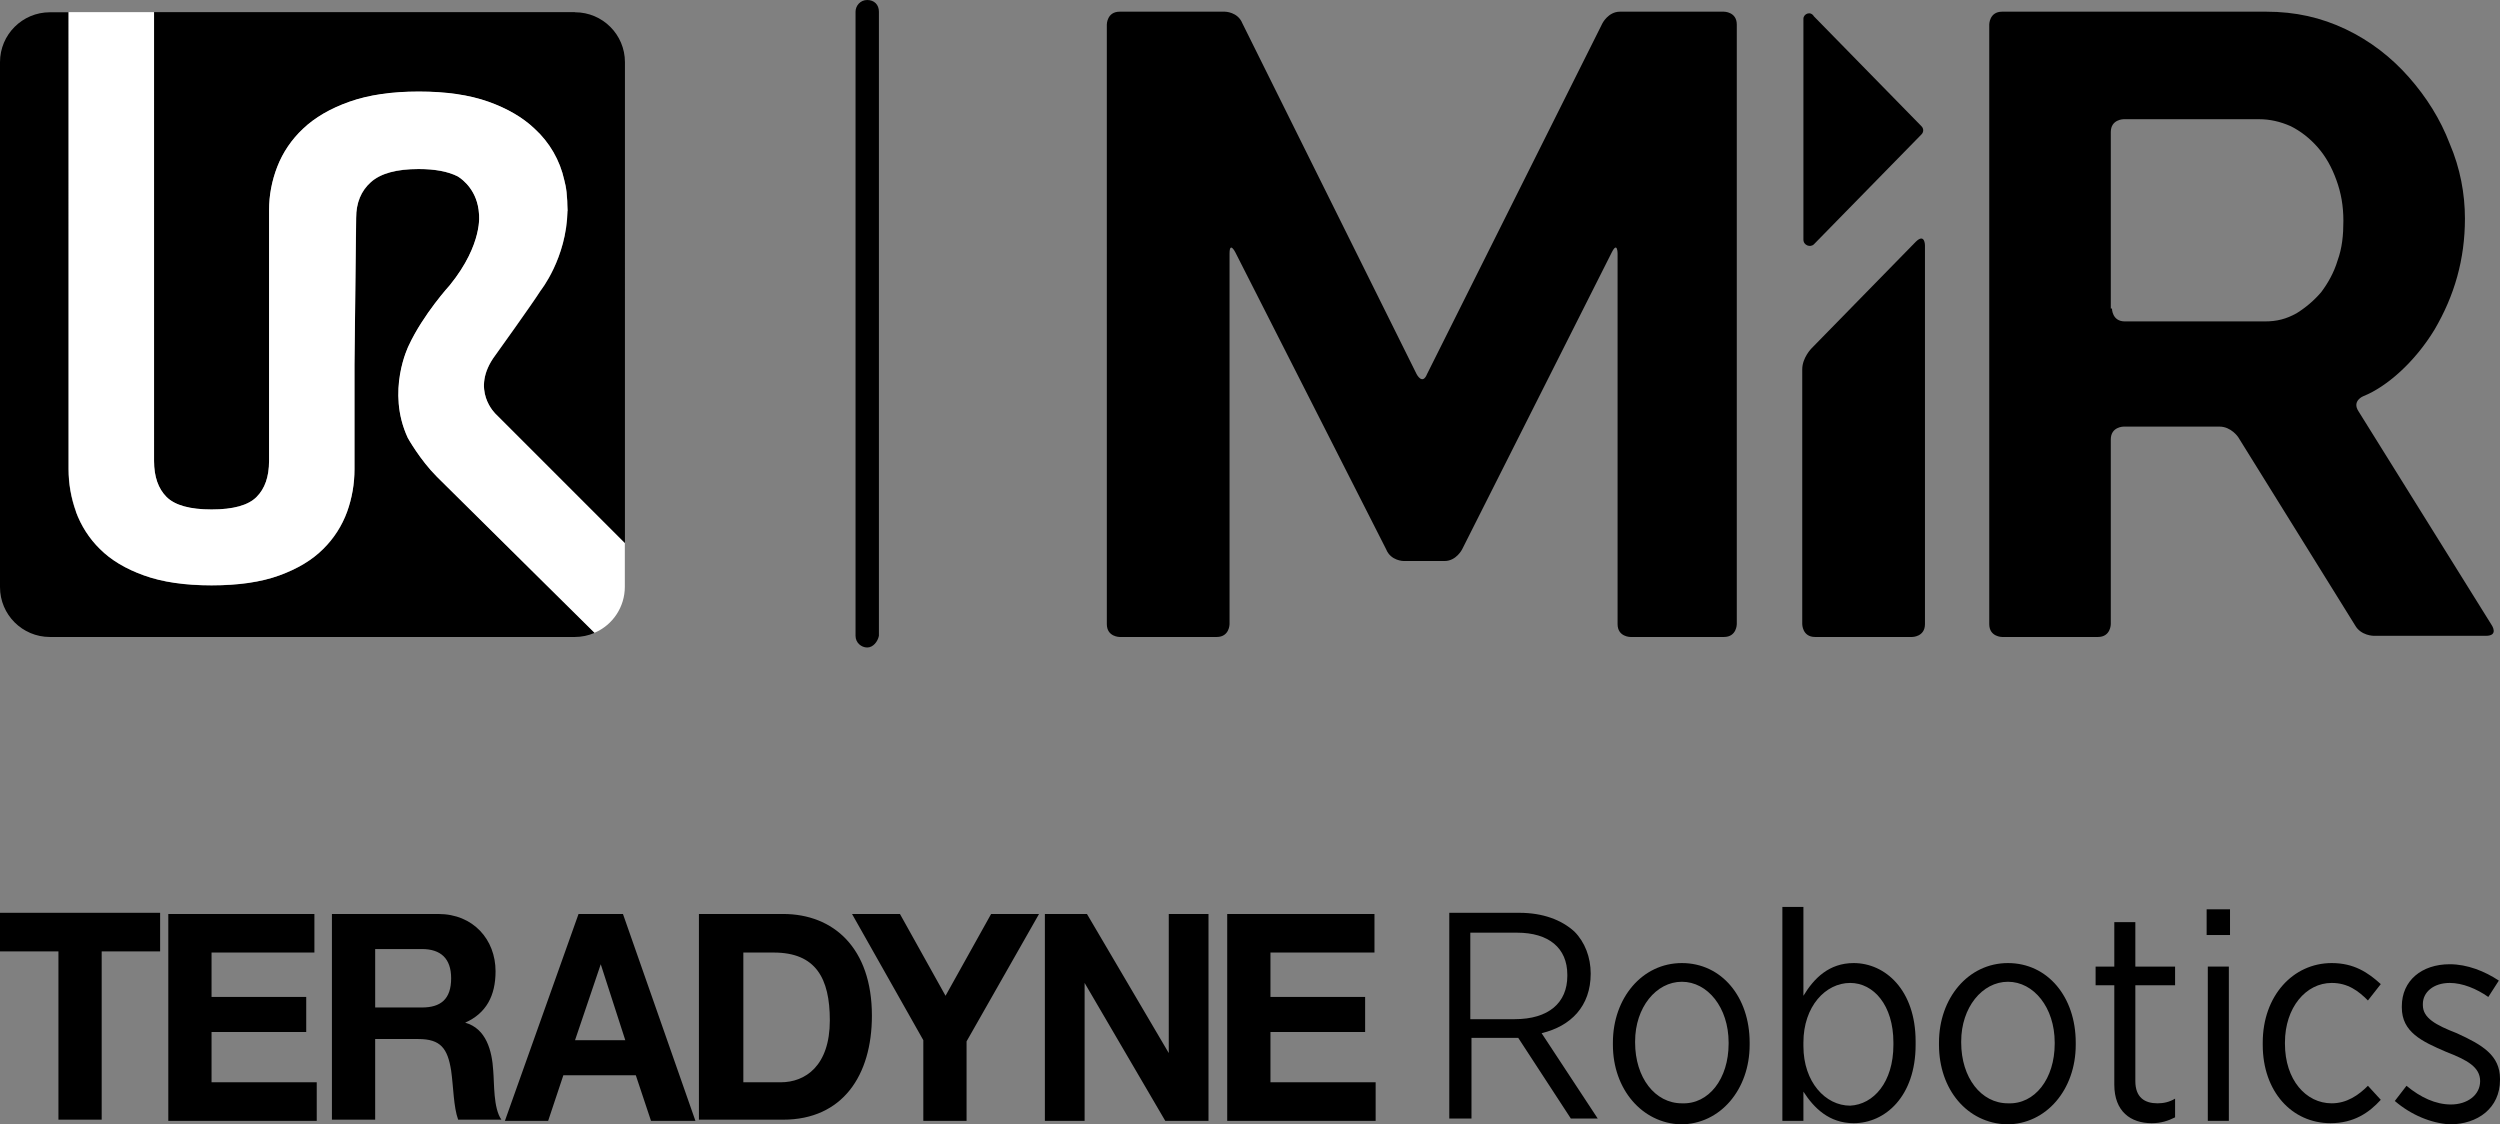
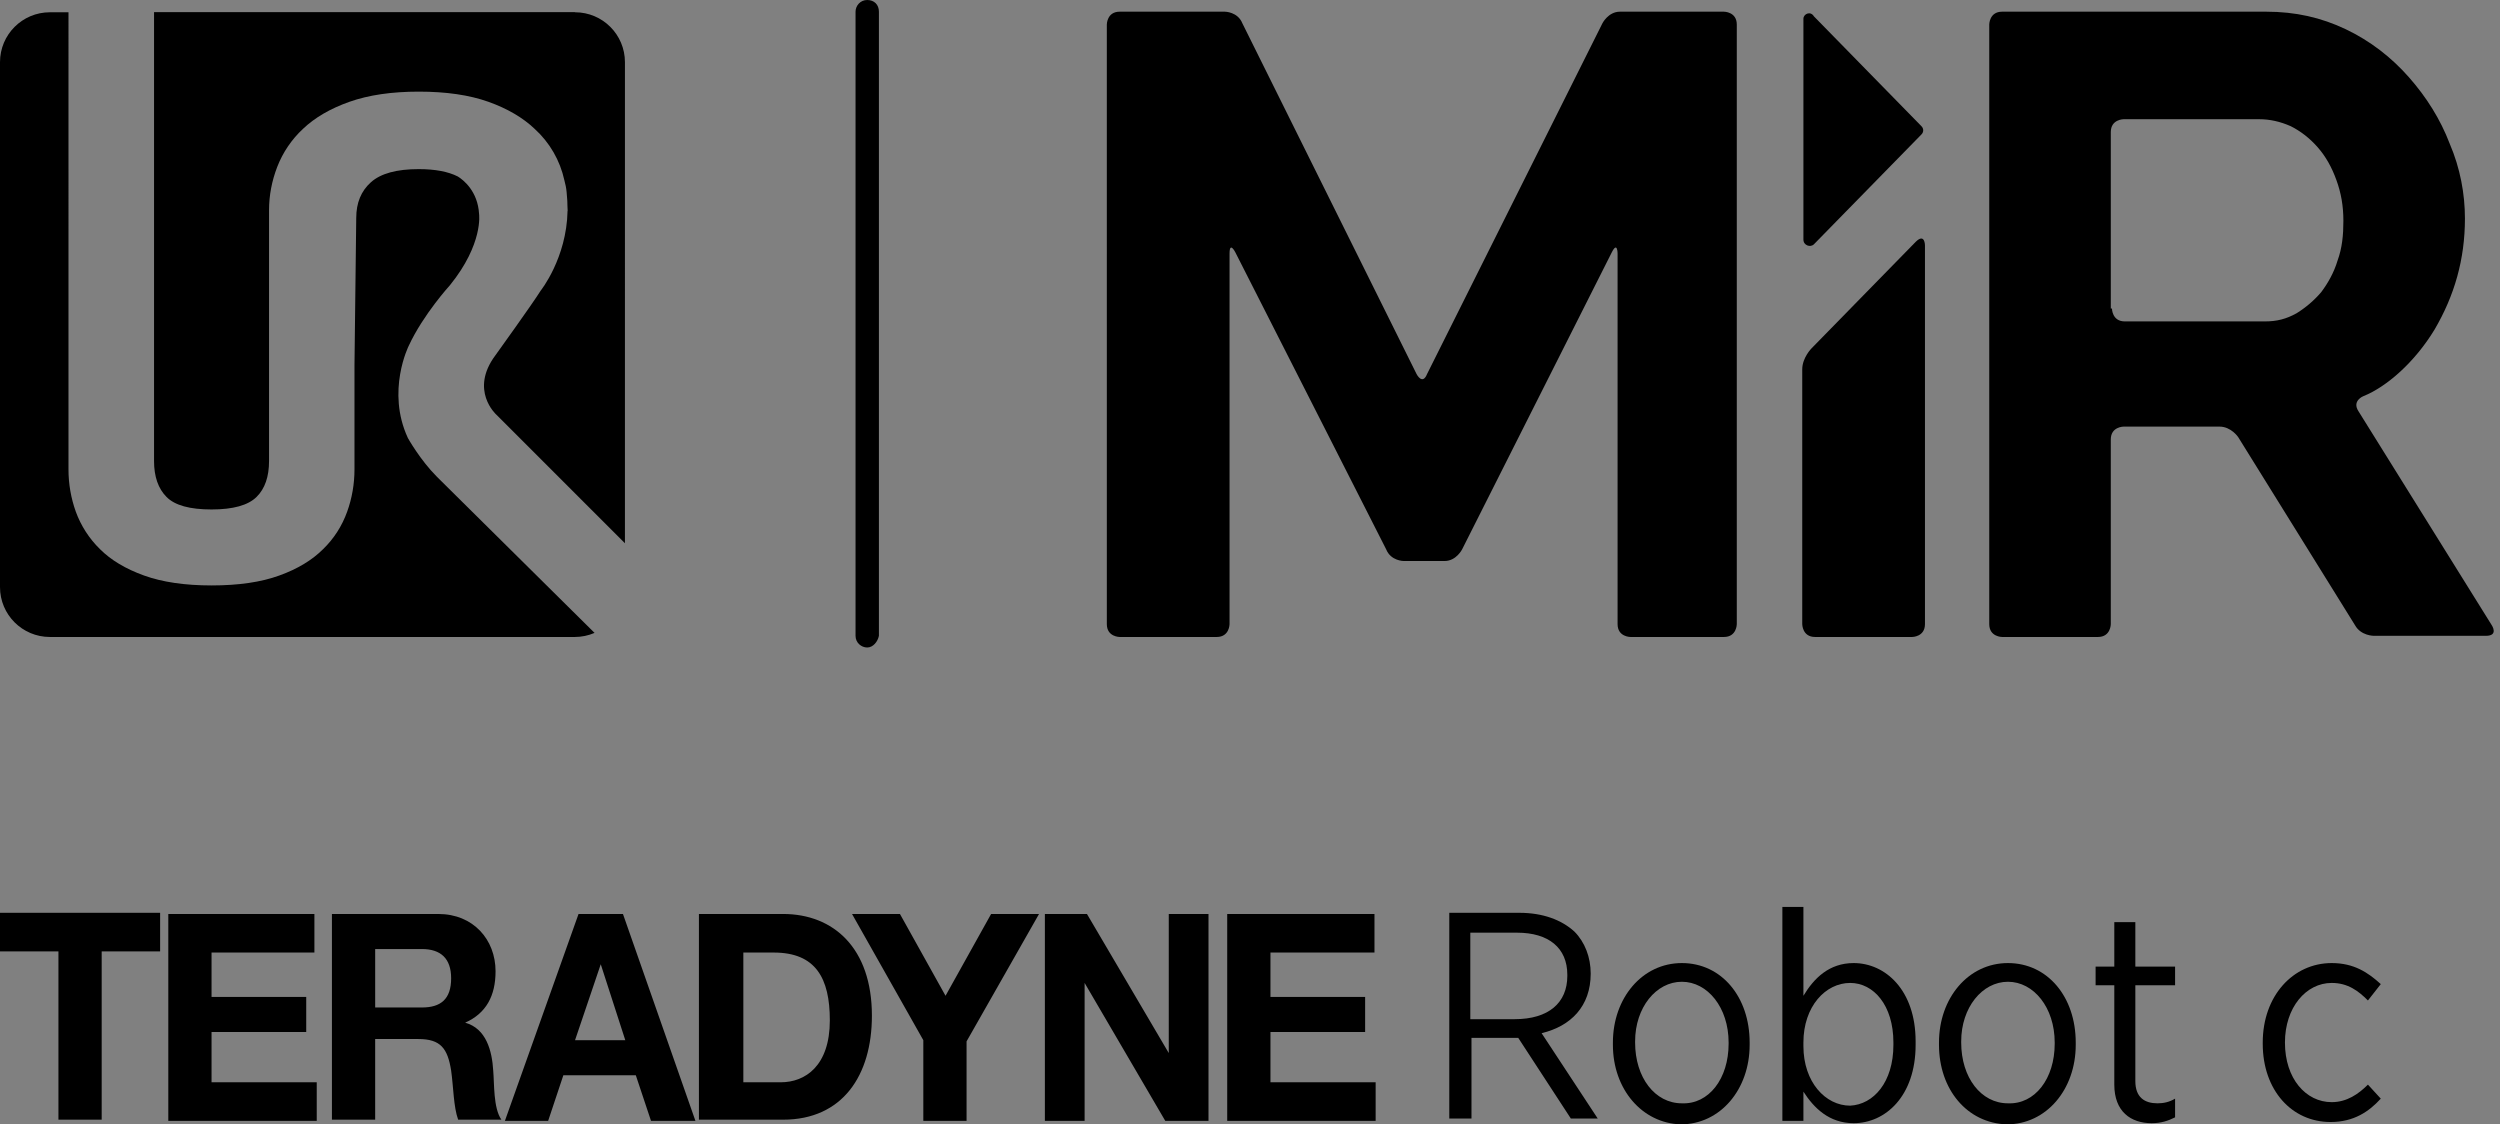
<svg xmlns="http://www.w3.org/2000/svg" id="Layer_1" data-name="Layer 1" viewBox="0 0 213.9 96.2">
  <rect x="0" y="0" width="213.9" height="96.2" fill="#808080" stroke="none" />
  <defs>
    <style>
      .cls-1 {
        fill: #fff;
      }
    </style>
  </defs>
  <g>
    <path d="M139.5,54.5s-1.1,0-1.1-1.1v-31.7s0-1.1-.5-.1l-12.8,25.4s-.5,1-1.5,1h-3.5s-1.1,0-1.5-1l-12.9-25.4s-.5-1-.5.1v31.7s0,1.1-1.1,1.1h-8.3s-1.1,0-1.1-1.1V2.1s0-1.1,1.1-1.1h9s1.1,0,1.5,1l14.9,30s.5,1,.9,0l15-30s.5-1,1.5-1h8.9s1.1,0,1.1,1.1v51.3s0,1.1-1.1,1.1h-8Z" />
    <path d="M171.3,54.5s-1.1,0-1.1-1.1V2.1s0-1.1,1.1-1.1h22.6c2.5,0,4.7.5,6.8,1.5,2.1,1,3.9,2.4,5.4,4.1,1.5,1.7,2.7,3.6,3.5,5.7.9,2.1,1.3,4.3,1.3,6.4,0,3.5-.9,6.6-2.6,9.5-1.7,2.8-4.1,4.9-6.1,5.7,0,0-1,.4-.4,1.3l11.4,18.3s.6.9-.5.9h-9.6s-1.1,0-1.6-.9l-10-16.1s-.6-.9-1.6-.9h-8.2s-1.1,0-1.1,1.1v15.8s0,1.1-1.1,1.1h-8.2ZM180.7,26.4s0,1.1,1.1,1.1h12c1,0,1.8-.2,2.7-.7.8-.5,1.5-1.1,2.1-1.8.6-.8,1.1-1.7,1.4-2.7.4-1.1.5-2.2.5-3.4,0-1.3-.2-2.4-.6-3.5s-.9-2-1.6-2.8-1.5-1.4-2.3-1.8c-.9-.4-1.8-.6-2.7-.6h-11.6s-1.1,0-1.1,1.1v15.1h.1Z" />
    <path d="M155,29.8s-.8.8-.8,1.8v21.8s0,1.1,1.1,1.1h8.3s1.1,0,1.1-1.1V21s0-1.1-.8-.3l-8.9,9.1Z" />
    <path d="M154.3,1.6v18.9c0,.5.6.7.9.4l9.2-9.4c.2-.2.2-.5,0-.7l-9.2-9.4c-.3-.5-.9-.2-.9.2" />
  </g>
  <path d="M74.2,55.4c-.5,0-1-.4-1-1V1c0-.5.4-1,1-1s1,.4,1,1v53.4c-.1.5-.5,1-1,1Z" />
  <path d="M5,81.4H0v-3.3h13.7v3.3h-5v14.4h-3.7v-14.4ZM14.4,78.2h12.5v3.3h-8.8v3.8h8.1v3h-8.1v4.3h9v3.3h-12.7v-17.7ZM28.5,78.2h9c3,0,4.9,2.2,4.9,4.9,0,2.1-.8,3.6-2.6,4.4h0c1.8.5,2.3,2.4,2.4,4.1.1,1.1,0,3.2.7,4.2h-3.7c-.4-1.1-.4-2.8-.6-4.2-.3-1.9-.9-2.7-2.8-2.7h-3.7v6.9h-3.7v-17.6h.1ZM32.1,86.2h4c1.6,0,2.5-.7,2.5-2.5,0-1.7-.9-2.5-2.5-2.5h-4v5ZM49.5,78.2h3.8l6.2,17.7h-3.8l-1.3-3.9h-6.2l-1.3,3.9h-3.7l6.3-17.7ZM49.2,89h4.3l-2.1-6.5h0l-2.2,6.5ZM59.8,78.2h7.2c4.3,0,7.6,2.9,7.6,8.7,0,5.1-2.5,8.9-7.6,8.9h-7.2v-17.6ZM63.5,92.6h3.3c2.1,0,4.2-1.4,4.2-5.3,0-3.6-1.2-5.8-4.8-5.8h-2.6v11.1h-.1ZM79,89l-6.1-10.8h4.1l3.9,7,3.9-7h4.1l-6.2,10.9v6.8h-3.7v-6.9ZM89.4,78.2h3.6l7,11.9h0v-11.9h3.4v17.7h-3.7l-6.9-11.8h0v11.8h-3.4v-17.7h0ZM105.1,78.2h12.5v3.3h-8.9v3.8h8.1v3h-8.1v4.3h9v3.3h-12.7v-17.7h.1Z" />
  <g>
    <path d="M123.9,78.1h6.1c2,0,3.6.6,4.7,1.6.9.9,1.4,2.2,1.4,3.6h0c0,2.8-1.7,4.5-4.2,5.1l4.8,7.3h-2.3l-4.5-6.9h-4v6.9h-1.9v-17.6h-.1ZM129.6,87.2c2.9,0,4.5-1.4,4.5-3.7v-.1c0-2.3-1.6-3.6-4.3-3.6h-4v7.4h3.8Z" />
    <path d="M138,89.4v-.2c0-3.8,2.5-6.8,5.9-6.8s5.8,2.9,5.8,6.8v.2c0,3.8-2.5,6.8-5.9,6.8-3.3-.1-5.8-3-5.8-6.8ZM147.9,89.3v-.1c0-3-1.8-5.2-4-5.2s-4,2.2-4,5.1v.1c0,3,1.7,5.2,4,5.2,2.3.1,4-2.1,4-5.1Z" />
    <path d="M154.3,93.4v2.5h-1.8v-18.3h1.8v7.6c.9-1.5,2.2-2.8,4.3-2.8,2.7,0,5.3,2.3,5.3,6.7v.3c0,4.4-2.6,6.7-5.3,6.7-2.1,0-3.4-1.3-4.3-2.7ZM162,89.4v-.2c0-3.2-1.7-5.1-3.7-5.1-2.1,0-4,2-4,5.1v.3c0,3.1,1.9,5.1,4,5.1,2-.1,3.7-2,3.7-5.2Z" />
    <path d="M165.9,89.4v-.2c0-3.8,2.5-6.8,5.9-6.8s5.8,2.9,5.8,6.8v.2c0,3.8-2.5,6.8-5.9,6.8-3.4-.1-5.8-3-5.8-6.8ZM175.8,89.3v-.1c0-3-1.8-5.2-4-5.2s-4,2.2-4,5.1v.1c0,3,1.7,5.2,4,5.2,2.3.1,4-2.1,4-5.1Z" />
    <path d="M180.9,92.8v-8.5h-1.6v-1.6h1.6v-3.8h1.8v3.8h3.4v1.6h-3.4v8.2c0,1.4.8,1.9,1.9,1.9.5,0,1-.1,1.5-.4v1.6c-.6.3-1.2.5-2,.5-1.8,0-3.2-1-3.2-3.3Z" />
-     <path d="M188.8,77.8h2v2.2h-2v-2.2ZM188.9,82.7h1.8v13.2h-1.8v-13.2Z" />
-     <path d="M193.6,89.4v-.2c0-4,2.6-6.8,5.9-6.8,1.9,0,3.1.8,4.2,1.8l-1.1,1.4c-.8-.8-1.7-1.5-3.1-1.5-2.2,0-4,2.1-4,5.1v.1c0,3.1,1.8,5.1,4,5.1,1.3,0,2.3-.7,3.1-1.5l1.1,1.2c-1,1.1-2.3,2-4.3,2-3.3,0-5.8-2.7-5.8-6.7Z" />
-     <path d="M204.9,94.2l1-1.3c1.2,1,2.5,1.6,3.8,1.6,1.4,0,2.5-.8,2.5-2h0c0-1.2-1.1-1.8-2.9-2.5-2.1-.9-3.8-1.7-3.8-3.8v-.1c0-2.2,1.7-3.6,4.1-3.6,1.5,0,3,.6,4.2,1.4l-.9,1.4c-1-.7-2.2-1.2-3.3-1.2-1.4,0-2.3.8-2.3,1.8v.1c0,1.1,1.1,1.7,2.9,2.4,2.2,1,3.7,1.9,3.7,3.9v.1c0,2.4-1.9,3.8-4.3,3.8-1.6-.1-3.3-.8-4.7-2Z" />
+     <path d="M193.6,89.4v-.2c0-4,2.6-6.8,5.9-6.8,1.9,0,3.1.8,4.2,1.8l-1.1,1.4c-.8-.8-1.7-1.5-3.1-1.5-2.2,0-4,2.1-4,5.1c0,3.1,1.8,5.1,4,5.1,1.3,0,2.3-.7,3.1-1.5l1.1,1.2c-1,1.1-2.3,2-4.3,2-3.3,0-5.8-2.7-5.8-6.7Z" />
  </g>
  <g>
    <path d="M50.87,54.15l-13.48-13.35c-1.45-1.45-2.49-3.32-2.49-3.32-1.87-4.02.07-7.89.07-7.89,1.25-2.7,3.53-5.19,3.53-5.19,2.87-3.55,2.49-6.09,2.49-6.09-.11-1.96-1.35-2.92-1.82-3.21-.83-.42-1.94-.63-3.35-.63-1.88,0-3.24.37-4.08,1.12-.84.75-1.26,1.76-1.26,3.06l-.15,12.58h0v8.93c0,1.24-.21,2.47-.63,3.63-.43,1.2-1.13,2.3-2.05,3.19-.94.94-2.19,1.7-3.75,2.26-1.56.57-3.49.85-5.8.85-2.27,0-4.2-.28-5.78-.85-1.58-.57-2.83-1.32-3.77-2.26-.92-.9-1.62-1.99-2.06-3.19-.42-1.17-.63-2.39-.63-3.63V1.05h-1.59C1.91,1.05,0,2.96,0,5.32v44.91c0,2.36,1.91,4.27,4.27,4.27h44.91c.58,0,1.16-.12,1.69-.35h0Z" />
    <path d="M49.18,1.04H13.18v38.41c0,1.33.36,2.36,1.07,3.07.71.72,2,1.07,3.85,1.07,1.85,0,3.13-.36,3.85-1.07s1.07-1.74,1.07-3.07v-7.64h0v-13.82c0-1.27.24-2.52.7-3.71.48-1.24,1.23-2.35,2.21-3.26,1.01-.96,2.33-1.73,3.97-2.31,1.64-.58,3.62-.87,5.93-.87,2.35,0,4.33.29,5.96.87,1.62.58,2.94,1.35,3.95,2.31,1.29,1.17,2.18,2.71,2.55,4.41.09.33.16.66.19,1,.02.17.03.33.04.5,0,.09.02.18.02.27,0,.13.01.26.01.39,0,.15.02.31.02.46h-.01c-.08,4.05-2.3,6.82-2.3,6.82-.69,1.11-3.88,5.54-3.88,5.54-2.22,2.98.07,5.05.07,5.05l11.02,11.02V5.32c0-2.36-1.91-4.27-4.27-4.27,0,0,0,0,0,0Z" />
  </g>
-   <path class="cls-1" d="M6.5,43.78c.44,1.2,1.14,2.3,2.05,3.19.94.94,2.2,1.7,3.77,2.26,1.57.57,3.5.85,5.78.85,2.31,0,4.24-.28,5.8-.85,1.56-.57,2.81-1.32,3.75-2.26.91-.9,1.61-1.99,2.05-3.19.42-1.17.63-2.39.63-3.63v-8.93h0l.14-12.58c0-1.29.42-2.31,1.26-3.06.84-.75,2.2-1.12,4.08-1.12,1.41,0,2.52.21,3.35.63.47.29,1.7,1.25,1.82,3.21,0,0,.38,2.54-2.49,6.09,0,0-2.28,2.49-3.53,5.19,0,0-1.94,3.88-.07,7.89,0,0,1.04,1.87,2.49,3.32l13.49,13.35h0c1.57-.67,2.59-2.22,2.59-3.93v-3.74l-11.02-11.02s-2.28-2.08-.07-5.05c0,0,3.18-4.43,3.88-5.54,0,0,2.22-2.77,2.3-6.82h.01c0-.15-.01-.31-.02-.46,0-.13,0-.26-.01-.39,0-.09-.02-.18-.02-.27-.01-.16-.02-.33-.04-.5-.04-.34-.1-.67-.19-1-.37-1.7-1.26-3.24-2.54-4.41-1.01-.96-2.32-1.73-3.95-2.31-1.63-.58-3.61-.87-5.96-.87-2.32,0-4.29.29-5.93.87-1.64.58-2.96,1.35-3.97,2.31-.97.91-1.73,2.02-2.21,3.26-.46,1.18-.7,2.44-.7,3.71v13.83h0v7.64c0,1.33-.36,2.36-1.07,3.07-.71.72-2,1.07-3.85,1.07-1.85,0-3.13-.36-3.85-1.07-.71-.71-1.07-1.74-1.07-3.07V1.04h-7.31v39.1c0,1.24.22,2.47.64,3.63Z" />
</svg>